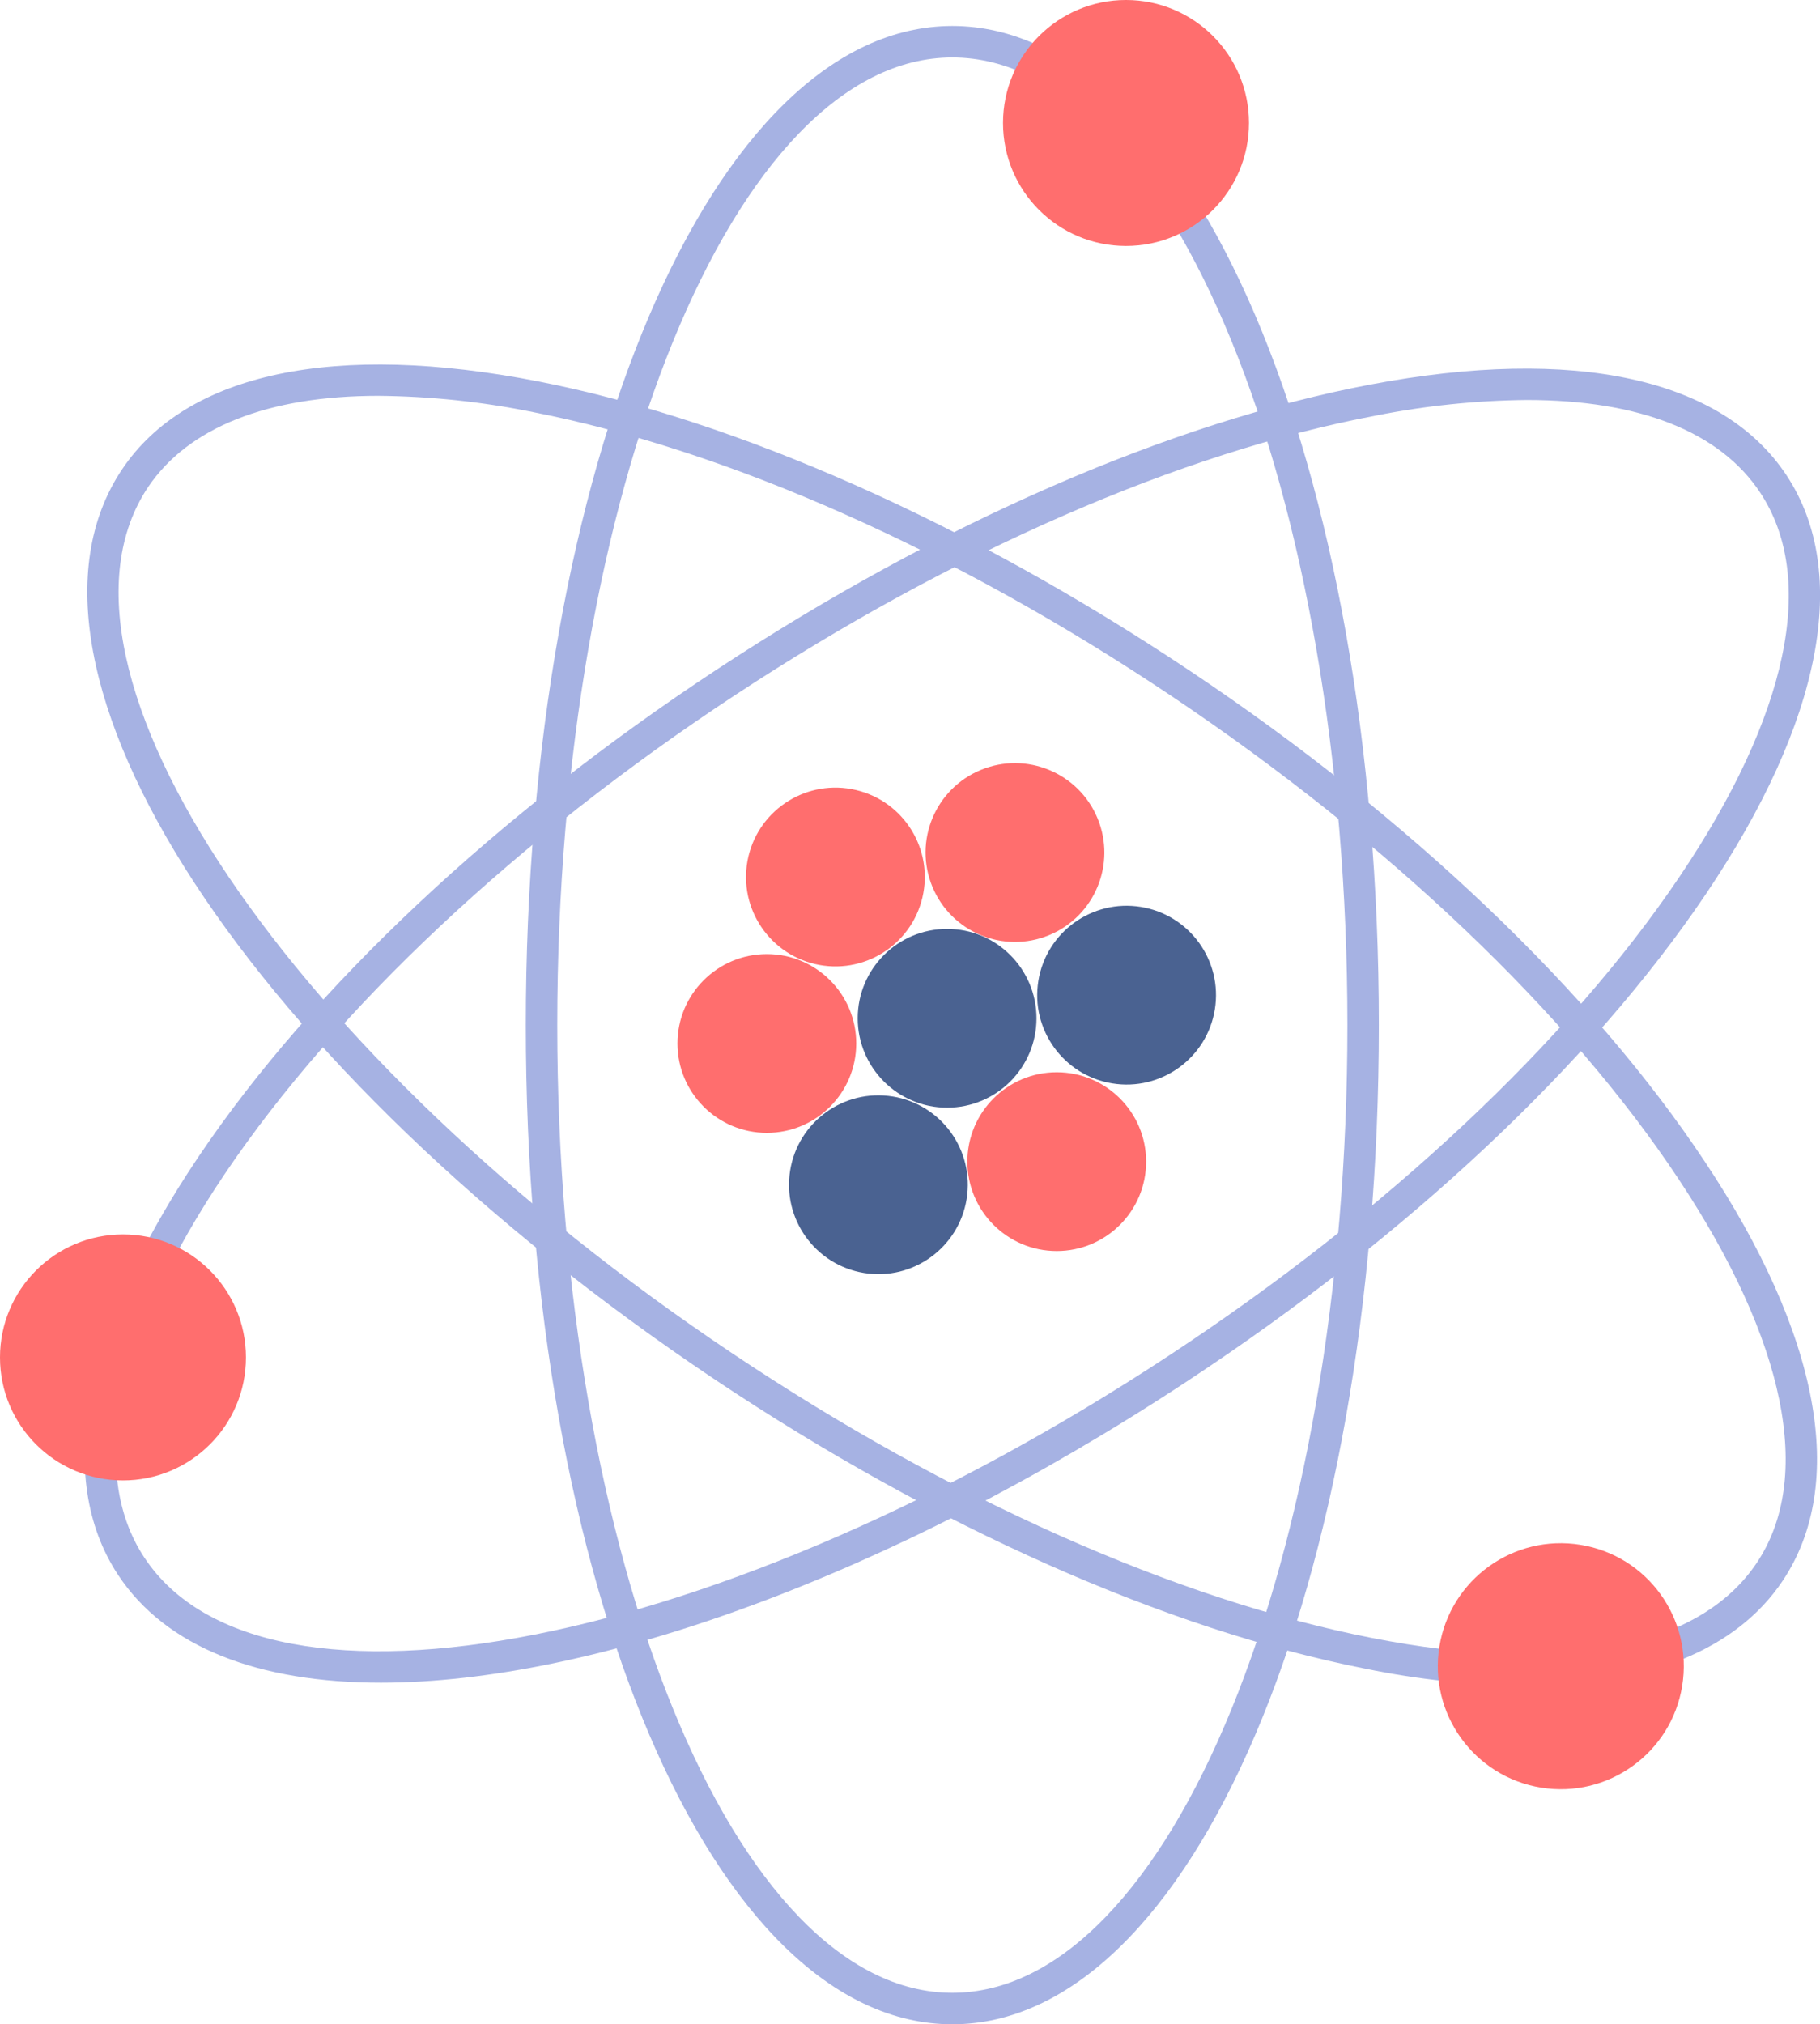
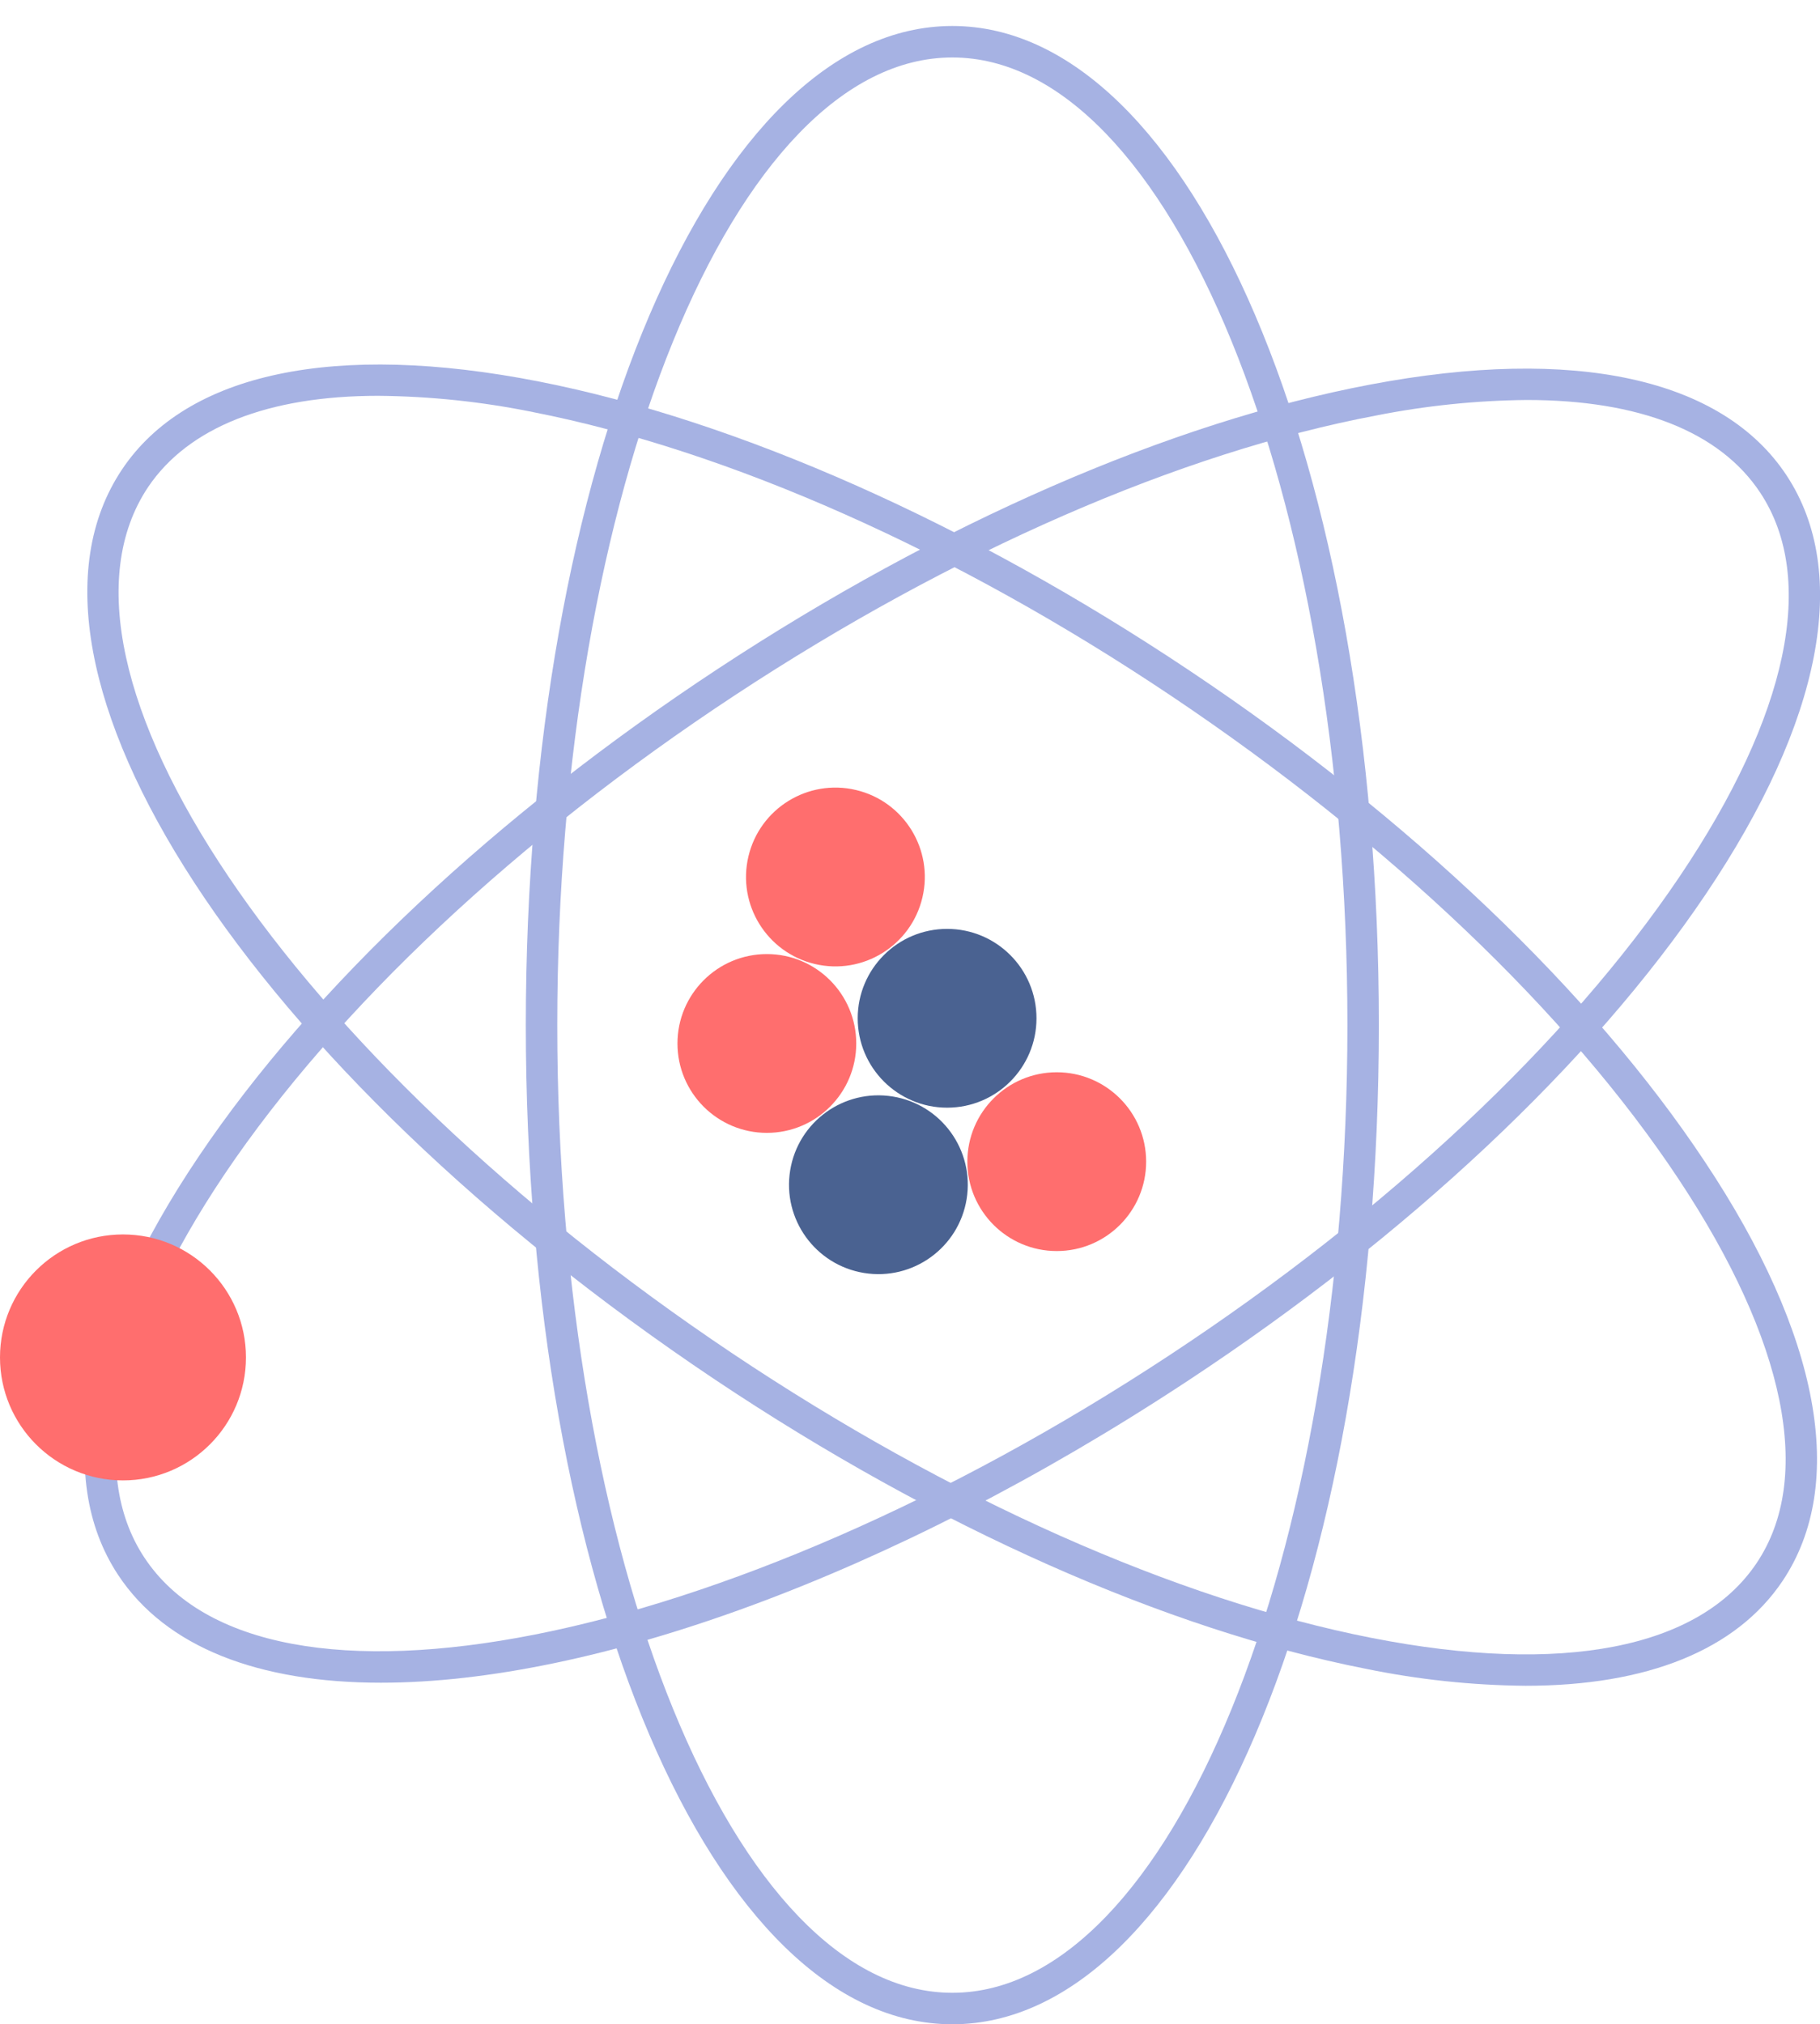
<svg xmlns="http://www.w3.org/2000/svg" xmlns:ns1="http://www.inkscape.org/namespaces/inkscape" xmlns:ns2="http://sodipodi.sourceforge.net/DTD/sodipodi-0.dtd" width="45.893mm" height="51.04mm" viewBox="0 0 45.893 51.04" version="1.1" id="svg1" ns1:version="1.3.2 (091e20e, 2023-11-25, custom)" ns2:docname="atom2.svg">
  <ns2:namedview id="namedview1" pagecolor="#ffffff" bordercolor="#666666" borderopacity="1.0" ns1:showpageshadow="2" ns1:pageopacity="0.0" ns1:pagecheckerboard="0" ns1:deskcolor="#d1d1d1" ns1:document-units="mm" ns1:zoom="2.0756874" ns1:cx="212.45973" ns1:cy="188.13045" ns1:window-width="2560" ns1:window-height="1379" ns1:window-x="-9" ns1:window-y="-9" ns1:window-maximized="1" ns1:current-layer="layer1" />
  <defs id="defs1" />
  <g ns1:label="Слой 1" ns1:groupmode="layer" id="layer1" transform="translate(-65.881,-42.736)">
    <path fill="#a6b2e3" d="m 89.895,93.776 c -6.032,0 -10.755,-11.065 -10.755,-25.194 0,-14.129 4.723,-25.191 10.755,-25.191 6.032,0 10.755,11.065 10.755,25.191 0,14.126 -4.723,25.194 -10.755,25.194 z m 0,-49.591 c -5.493,0 -9.962,10.946 -9.962,24.397 0,13.451 4.469,24.4 9.962,24.4 5.493,0 9.962,-10.946 9.962,-24.4 0,-13.454 -4.469,-24.397 -9.962,-24.397 z" id="path43" ns2:nodetypes="ssssssssss" style="stroke-width:0.265" />
    <path fill="#a6b2e3" d="m 75.486,85.164 c -3.069,0 -5.419,-0.884 -6.63,-2.723 -1.614,-2.453 -0.892,-6.202 2.04,-10.552 2.863,-4.255 7.509,-8.617 13.084,-12.287 5.575,-3.67 11.417,-6.218 16.454,-7.17 5.154,-0.976 8.885,-0.159 10.499,2.294 1.614,2.453 0.894,6.202 -2.037,10.552 -2.863,4.252 -7.509,8.617 -13.084,12.287 -7.488,4.932 -14.994,7.599 -20.325,7.599 z M 104.378,52.821 c -1.275,0.013 -2.546,0.144 -3.797,0.392 -4.937,0.931 -10.679,3.44 -16.166,7.051 -5.487,3.612 -10.054,7.9 -12.864,12.068 -2.738,4.069 -3.461,7.506 -2.032,9.673 3.022,4.588 14.621,2.299 25.855,-5.101 5.487,-3.614 10.054,-7.9 12.861,-12.068 2.741,-4.069 3.463,-7.506 2.035,-9.673 -1.019,-1.545 -3.059,-2.342 -5.892,-2.342 z" id="path44" ns2:nodetypes="sccscsccsccscccccc" style="stroke-width:0.265" />
    <path fill="#a6b2e3" d="m 104.349,85.241 c -1.355,-0.012 -2.705,-0.156 -4.032,-0.429 C 95.29,83.823 89.469,81.235 83.913,77.523 72.173,69.667 65.603,59.587 68.958,54.573 c 1.632,-2.439 5.368,-3.228 10.515,-2.217 5.027,0.99 10.848,3.577 16.404,7.289 5.556,3.712 10.16,8.109 12.994,12.383 2.91,4.374 3.593,8.125 1.961,10.567 -1.169,1.746 -3.416,2.646 -6.482,2.646 z M 75.417,52.716 c -2.775,0 -4.784,0.794 -5.8,2.299 -3.056,4.564 3.556,14.367 14.737,21.849 5.461,3.654 11.184,6.202 16.113,7.17 4.815,0.945 8.26,0.265 9.705,-1.881 1.445,-2.146 0.746,-5.599 -1.963,-9.686 -2.775,-4.188 -7.313,-8.506 -12.774,-12.171 -5.461,-3.664 -11.184,-6.202 -16.116,-7.17 -1.285,-0.262 -2.592,-0.399 -3.903,-0.41 z" id="path45" ns2:nodetypes="cccccscccccccscscc" style="stroke-width:0.265" />
-     <circle cx="-66.791" cy="117.457" r="3.101" fill="#ff6e6e" transform="rotate(-80.78)" id="circle46" style="stroke-width:0.265" />
    <circle cx="68.982" cy="76.962" r="3.101" fill="#ff6e6e" id="circle47" style="stroke-width:0.265" />
    <circle cx="-43.142" cy="99.518" r="2.254" fill="#ff6e6e" transform="rotate(-76.72)" id="circle37" style="stroke-width:0.265" />
-     <circle cx="59.931" cy="94.348" r="2.254" fill="#ff6e6e" transform="rotate(-22.5)" id="circle38" style="stroke-width:0.265" />
    <circle cx="89.763" cy="68.411" r="2.254" fill="#4a6291" id="circle39" style="stroke-width:0.265" />
-     <circle cx="-51.844" cy="103.939" r="2.254" fill="#4a6291" transform="rotate(-80.78)" id="circle40" style="stroke-width:0.265" />
    <circle cx="92.528" cy="72.026" r="2.254" fill="#ff6e6e" id="circle41" style="stroke-width:0.265" />
    <circle cx="-57.565" cy="98.527" r="2.254" fill="#4a6291" transform="rotate(-80.78)" id="circle42" style="stroke-width:0.265" />
    <circle cx="85.218" cy="69.046" r="2.254" fill="#ff6e6e" id="circle43" style="stroke-width:0.265" />
-     <circle cx="94.274" cy="45.837" r="3.101" fill="#ff6e6e" id="circle45" style="stroke-width:0.265" />
  </g>
</svg>